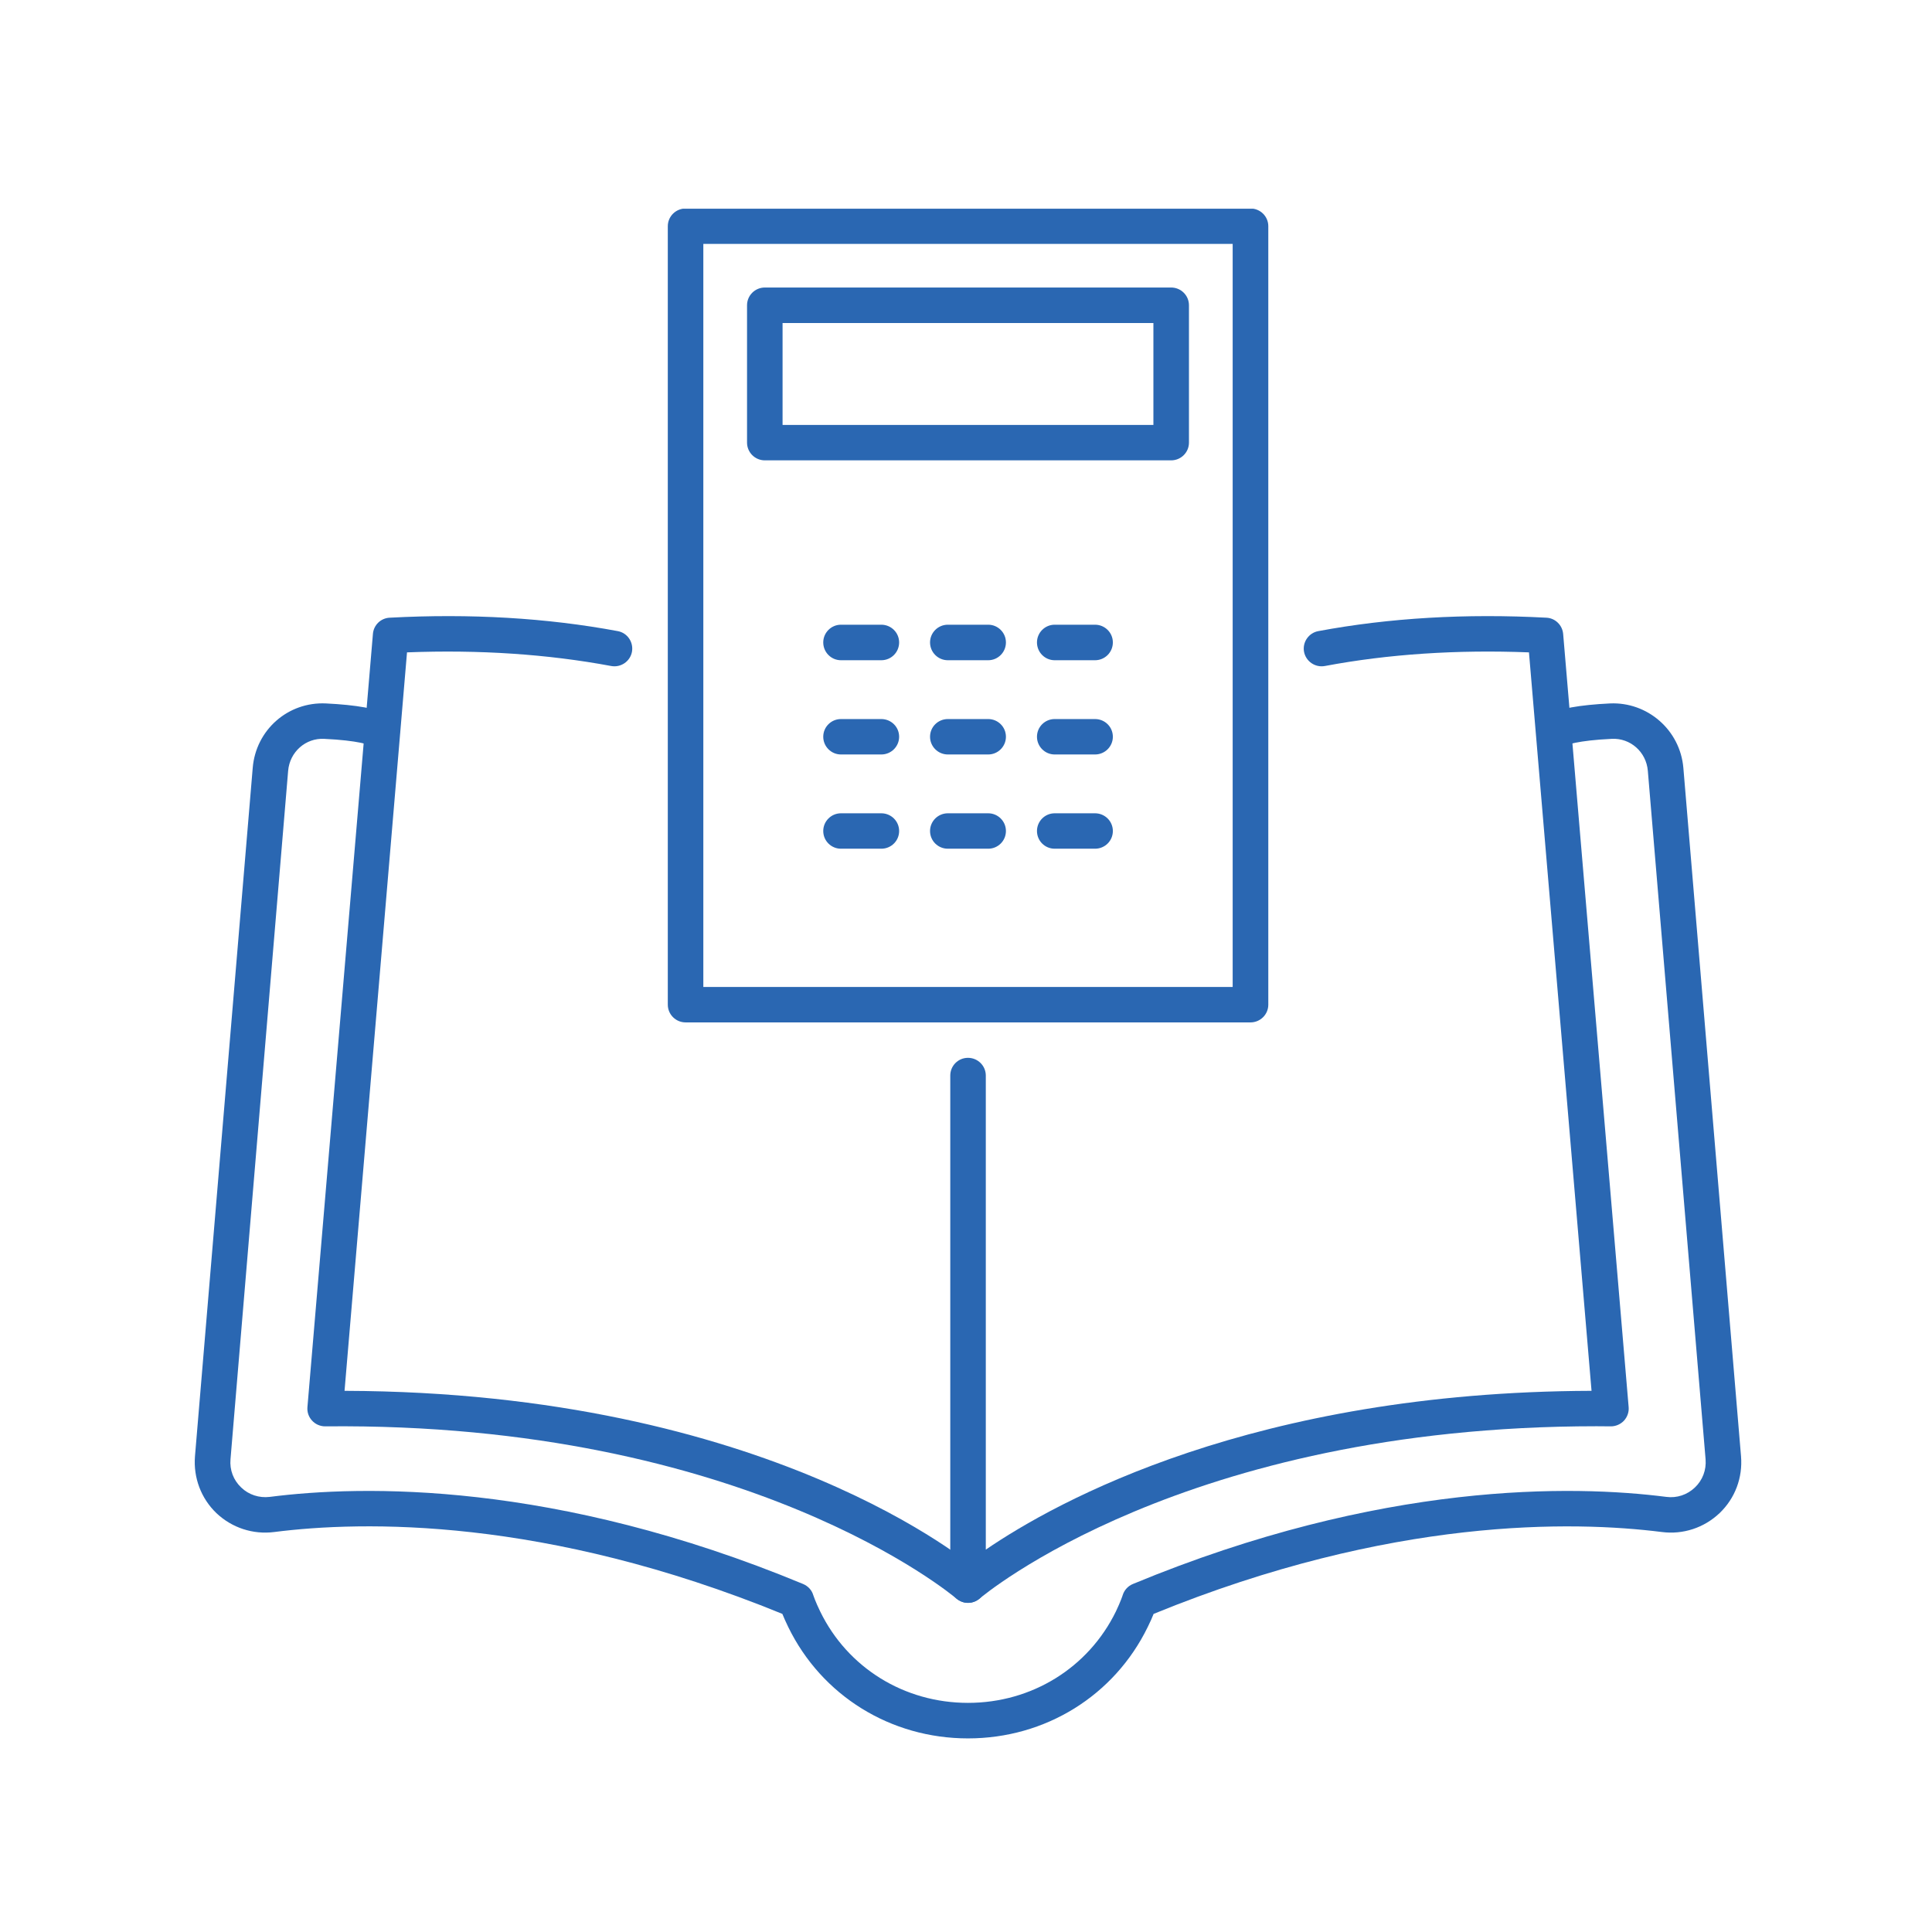
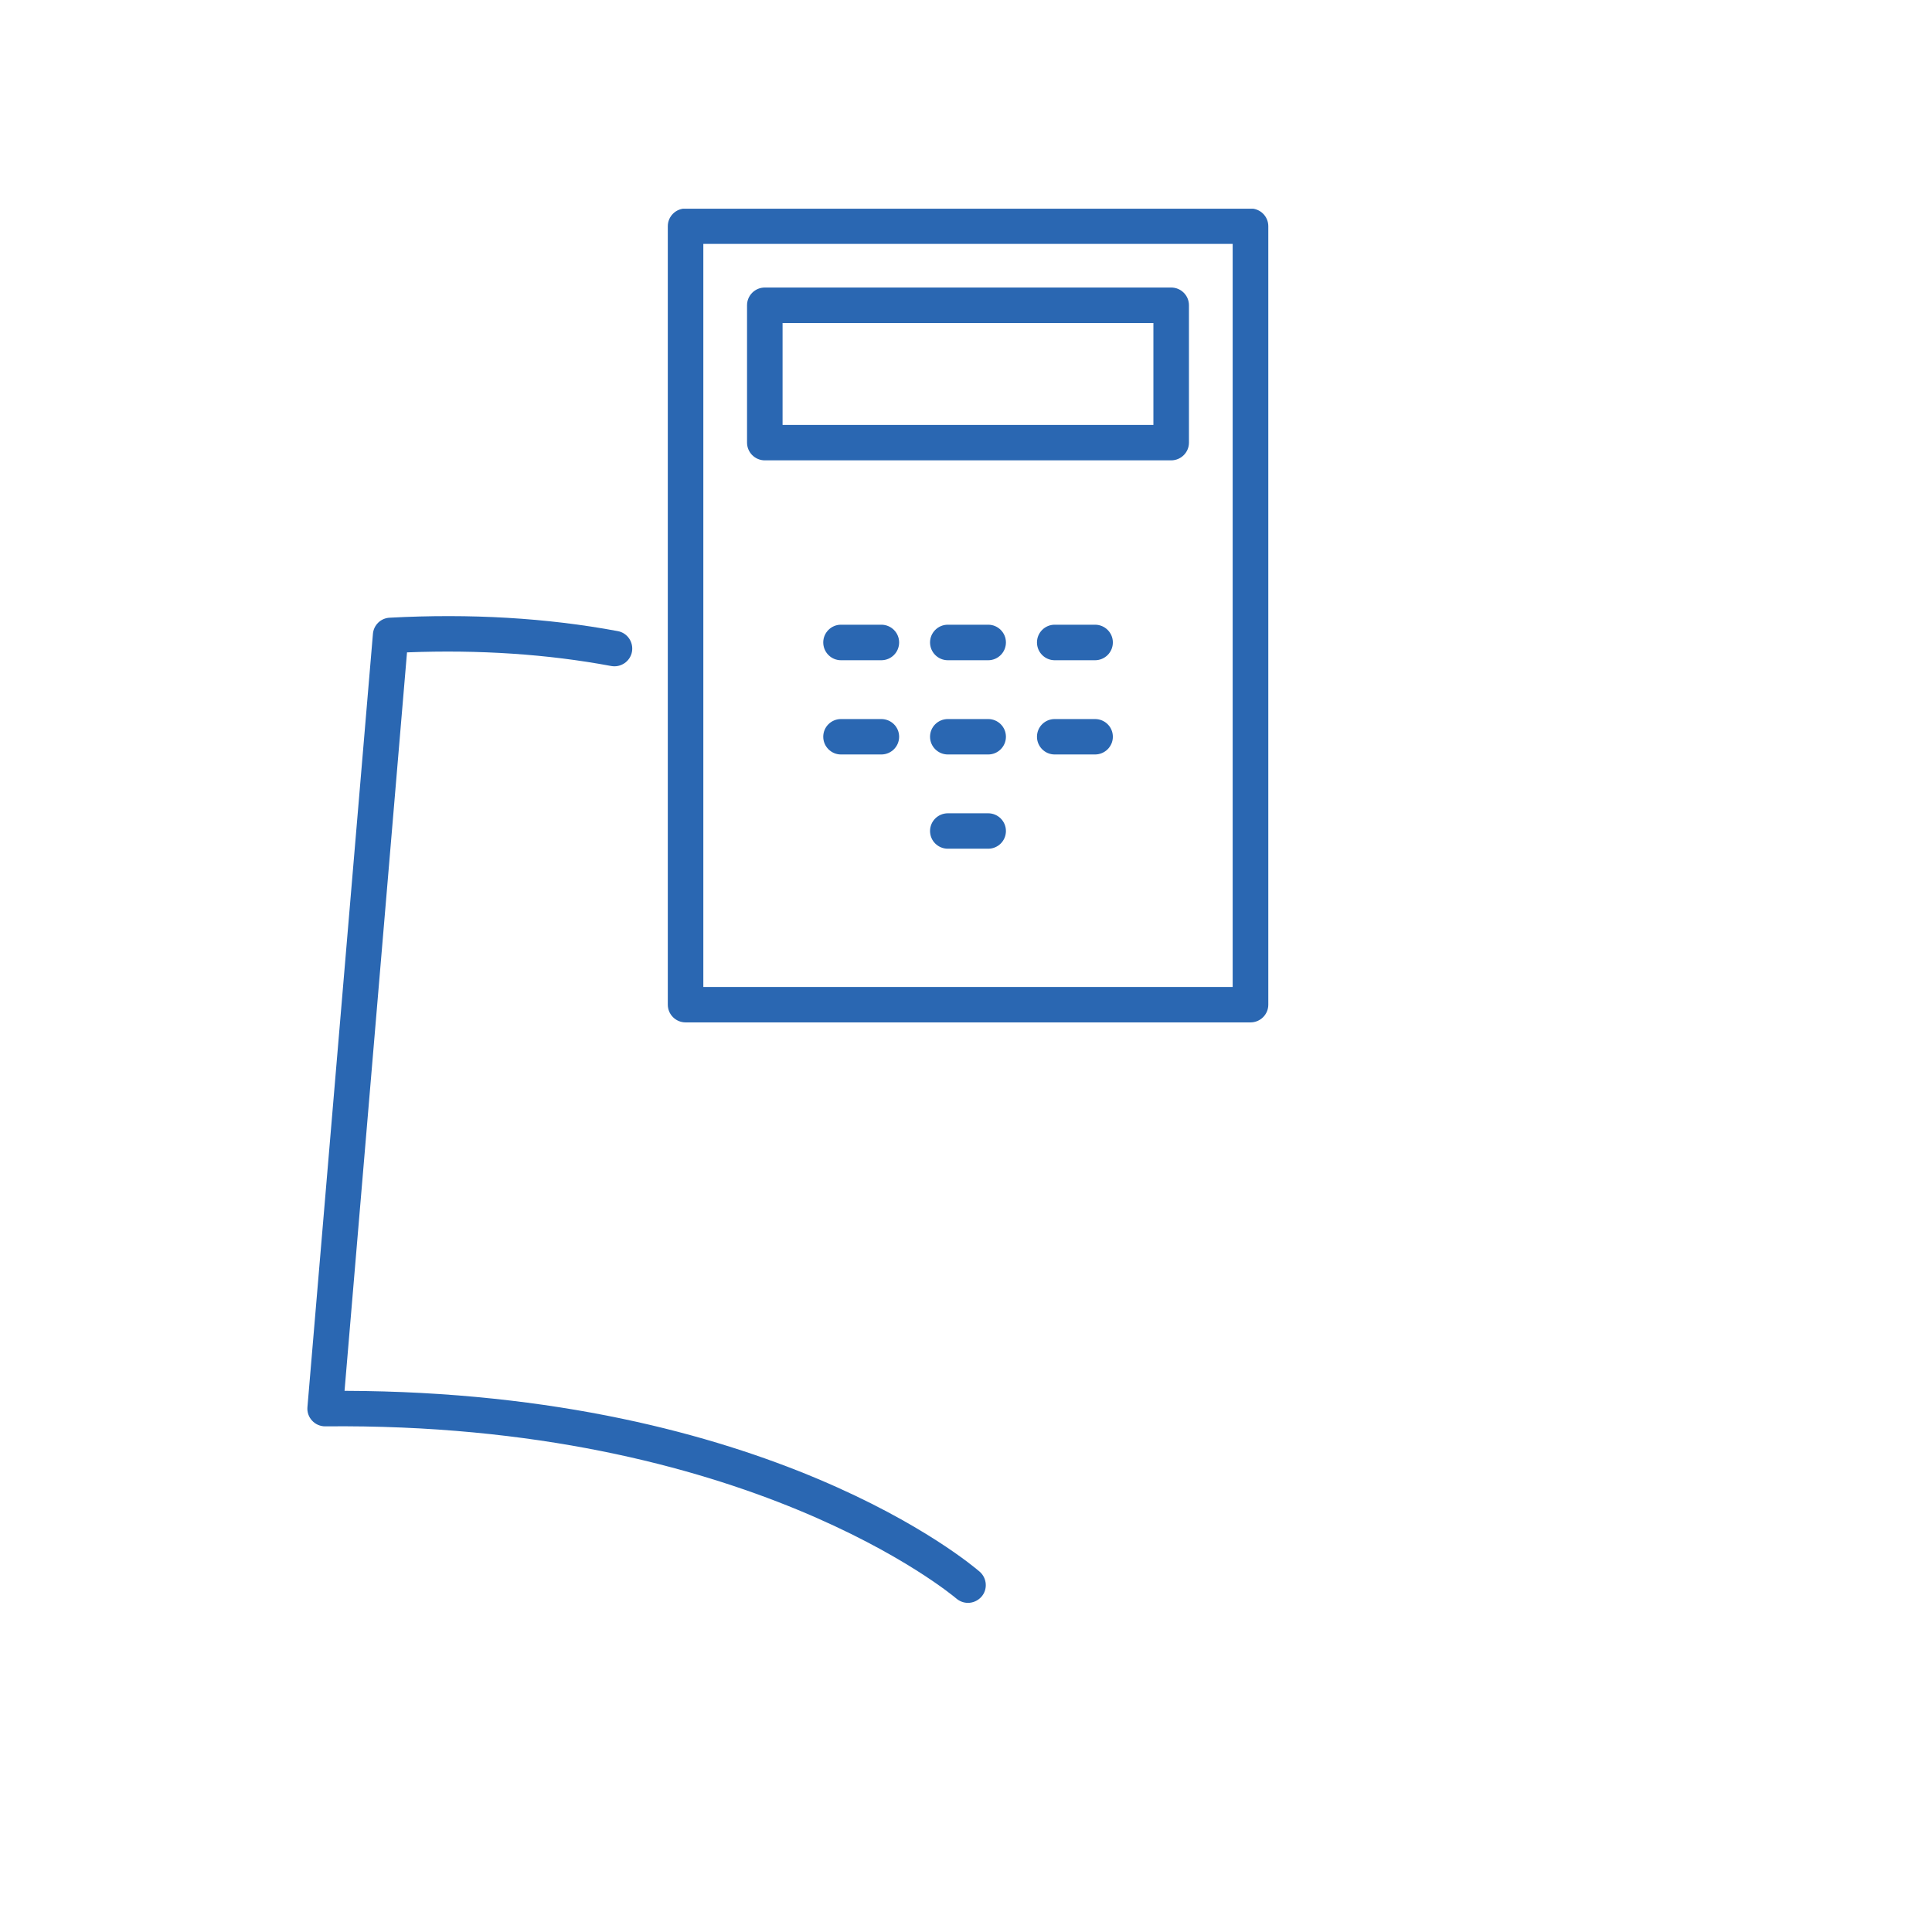
<svg xmlns="http://www.w3.org/2000/svg" width="72pt" height="72pt" viewBox="0 0 72 72" version="1.2">
  <defs>
    <clipPath id="clip1">
      <path d="M 24 7.777 L 48 7.777 L 48 39 L 24 39 Z M 24 7.777 " />
    </clipPath>
    <clipPath id="clip2">
      <path d="M 7.199 26 L 64.949 26 L 64.949 64.777 L 7.199 64.777 Z M 7.199 26 " />
    </clipPath>
  </defs>
  <g id="surface1">
    <g clip-path="url(#clip1)" clip-rule="nonzero">
      <path style=" stroke:none;fill-rule:nonzero;fill:rgb(16.469%,40.388%,69.8%);fill-opacity:1;" d="M 26.211 36.781 L 45.938 36.781 L 45.938 9.09 L 26.211 9.09 Z M 46.602 38.102 L 25.551 38.102 C 25.184 38.102 24.887 37.805 24.887 37.441 L 24.887 8.43 C 24.887 8.066 25.184 7.77 25.551 7.77 L 46.602 7.77 C 46.969 7.77 47.266 8.066 47.266 8.43 L 47.266 37.441 C 47.266 37.805 46.969 38.102 46.602 38.102 " />
    </g>
    <path style=" stroke:none;fill-rule:nonzero;fill:rgb(16.469%,40.388%,69.8%);fill-opacity:1;" d="M 29.164 15.836 L 42.984 15.836 L 42.984 12.039 L 29.164 12.039 Z M 43.645 17.156 L 28.504 17.156 C 28.137 17.156 27.84 16.859 27.84 16.496 L 27.84 11.375 C 27.84 11.012 28.137 10.715 28.504 10.715 L 43.645 10.715 C 44.012 10.715 44.309 11.012 44.309 11.375 L 44.309 16.496 C 44.309 16.859 44.012 17.156 43.645 17.156 " />
    <path style=" stroke:none;fill-rule:nonzero;fill:rgb(16.469%,40.388%,69.8%);fill-opacity:1;" d="M 32.844 24.605 L 31.34 24.605 C 30.977 24.605 30.68 24.309 30.68 23.941 C 30.68 23.578 30.977 23.281 31.34 23.281 L 32.844 23.281 C 33.211 23.281 33.508 23.578 33.508 23.941 C 33.508 24.309 33.211 24.605 32.844 24.605 " />
    <path style=" stroke:none;fill-rule:nonzero;fill:rgb(16.469%,40.388%,69.8%);fill-opacity:1;" d="M 36.828 24.605 L 35.324 24.605 C 34.957 24.605 34.66 24.309 34.66 23.941 C 34.66 23.578 34.957 23.281 35.324 23.281 L 36.828 23.281 C 37.191 23.281 37.488 23.578 37.488 23.941 C 37.488 24.309 37.191 24.605 36.828 24.605 " />
    <path style=" stroke:none;fill-rule:nonzero;fill:rgb(16.469%,40.388%,69.8%);fill-opacity:1;" d="M 40.809 24.605 L 39.305 24.605 C 38.941 24.605 38.645 24.309 38.645 23.941 C 38.645 23.578 38.941 23.281 39.305 23.281 L 40.809 23.281 C 41.176 23.281 41.473 23.578 41.473 23.941 C 41.473 24.309 41.176 24.605 40.809 24.605 " />
    <path style=" stroke:none;fill-rule:nonzero;fill:rgb(16.469%,40.388%,69.8%);fill-opacity:1;" d="M 32.844 28.117 L 31.34 28.117 C 30.977 28.117 30.68 27.82 30.68 27.457 C 30.68 27.09 30.977 26.797 31.34 26.797 L 32.844 26.797 C 33.211 26.797 33.508 27.09 33.508 27.457 C 33.508 27.82 33.211 28.117 32.844 28.117 " />
    <path style=" stroke:none;fill-rule:nonzero;fill:rgb(16.469%,40.388%,69.8%);fill-opacity:1;" d="M 36.828 28.117 L 35.324 28.117 C 34.957 28.117 34.66 27.82 34.66 27.457 C 34.66 27.09 34.957 26.797 35.324 26.797 L 36.828 26.797 C 37.191 26.797 37.488 27.09 37.488 27.457 C 37.488 27.82 37.191 28.117 36.828 28.117 " />
    <path style=" stroke:none;fill-rule:nonzero;fill:rgb(16.469%,40.388%,69.8%);fill-opacity:1;" d="M 40.809 28.117 L 39.305 28.117 C 38.941 28.117 38.645 27.82 38.645 27.457 C 38.645 27.09 38.941 26.797 39.305 26.797 L 40.809 26.797 C 41.176 26.797 41.473 27.09 41.473 27.457 C 41.473 27.82 41.176 28.117 40.809 28.117 " />
-     <path style=" stroke:none;fill-rule:nonzero;fill:rgb(16.469%,40.388%,69.8%);fill-opacity:1;" d="M 32.844 31.629 L 31.34 31.629 C 30.977 31.629 30.68 31.336 30.68 30.969 C 30.68 30.605 30.977 30.309 31.34 30.309 L 32.844 30.309 C 33.211 30.309 33.508 30.605 33.508 30.969 C 33.508 31.336 33.211 31.629 32.844 31.629 " />
    <path style=" stroke:none;fill-rule:nonzero;fill:rgb(16.469%,40.388%,69.8%);fill-opacity:1;" d="M 36.828 31.629 L 35.324 31.629 C 34.957 31.629 34.66 31.336 34.66 30.969 C 34.66 30.605 34.957 30.309 35.324 30.309 L 36.828 30.309 C 37.191 30.309 37.488 30.605 37.488 30.969 C 37.488 31.336 37.191 31.629 36.828 31.629 " />
-     <path style=" stroke:none;fill-rule:nonzero;fill:rgb(16.469%,40.388%,69.8%);fill-opacity:1;" d="M 40.809 31.629 L 39.305 31.629 C 38.941 31.629 38.645 31.336 38.645 30.969 C 38.645 30.605 38.941 30.309 39.305 30.309 L 40.809 30.309 C 41.176 30.309 41.473 30.605 41.473 30.969 C 41.473 31.336 41.176 31.629 40.809 31.629 " />
-     <path style=" stroke:none;fill-rule:nonzero;fill:rgb(16.469%,40.388%,69.8%);fill-opacity:1;" d="M 36.074 59.734 C 35.984 59.734 35.887 59.715 35.801 59.672 C 35.562 59.566 35.414 59.332 35.414 59.074 L 35.414 40.082 C 35.414 39.719 35.707 39.422 36.074 39.422 C 36.441 39.422 36.738 39.719 36.738 40.082 L 36.738 57.75 C 39.367 55.953 46.715 51.871 59.312 51.832 L 56.98 24.312 C 54.297 24.207 51.738 24.375 49.375 24.82 C 49.012 24.887 48.668 24.648 48.598 24.293 C 48.531 23.934 48.77 23.586 49.129 23.52 C 51.766 23.027 54.625 22.859 57.629 23.02 C 57.957 23.035 58.223 23.293 58.254 23.621 L 60.695 52.441 C 60.711 52.625 60.645 52.809 60.52 52.945 C 60.395 53.078 60.215 53.156 60.035 53.156 C 60.031 53.156 60.031 53.156 60.027 53.156 C 59.852 53.156 59.672 53.152 59.5 53.152 C 44.09 53.152 36.586 59.508 36.512 59.57 C 36.387 59.676 36.234 59.734 36.074 59.734 " />
    <path style=" stroke:none;fill-rule:nonzero;fill:rgb(16.469%,40.388%,69.8%);fill-opacity:1;" d="M 36.074 59.734 C 35.918 59.734 35.766 59.68 35.637 59.57 C 35.527 59.477 27.84 52.996 12.121 53.156 C 12.121 53.156 12.117 53.156 12.117 53.156 C 11.934 53.156 11.754 53.078 11.633 52.945 C 11.504 52.809 11.441 52.625 11.457 52.441 L 13.898 23.621 C 13.926 23.293 14.191 23.035 14.523 23.02 C 17.523 22.859 20.383 23.027 23.023 23.52 C 23.383 23.586 23.617 23.934 23.551 24.293 C 23.484 24.648 23.137 24.887 22.777 24.82 C 20.414 24.379 17.855 24.207 15.168 24.312 L 12.84 51.832 C 28.652 51.879 36.195 58.301 36.512 58.574 C 36.785 58.816 36.816 59.234 36.574 59.508 C 36.441 59.656 36.258 59.734 36.074 59.734 " />
    <g clip-path="url(#clip2)" clip-rule="nonzero">
-       <path style=" stroke:none;fill-rule:nonzero;fill:rgb(16.469%,40.388%,69.8%);fill-opacity:1;" d="M 36.074 64.785 C 33.188 64.785 30.621 63.191 29.375 60.633 C 29.281 60.438 29.207 60.273 29.156 60.145 C 20.293 56.523 13.5 56.676 10.219 57.094 C 9.43 57.195 8.645 56.938 8.066 56.391 C 7.492 55.84 7.203 55.07 7.266 54.273 L 9.418 28.617 C 9.535 27.203 10.73 26.148 12.148 26.215 C 13.285 26.27 14.066 26.41 14.539 26.652 C 14.863 26.82 14.992 27.219 14.824 27.543 C 14.656 27.867 14.258 27.996 13.934 27.828 C 13.797 27.762 13.352 27.594 12.086 27.535 C 11.391 27.496 10.797 28.023 10.738 28.727 L 8.59 54.383 C 8.555 54.781 8.699 55.16 8.988 55.434 C 9.27 55.707 9.66 55.832 10.051 55.785 C 13.492 55.344 20.656 55.184 29.93 59.031 C 30.113 59.109 30.254 59.258 30.309 59.449 C 30.309 59.449 30.387 59.688 30.566 60.055 C 31.59 62.156 33.699 63.461 36.074 63.461 C 38.449 63.461 40.559 62.156 41.586 60.055 C 41.762 59.688 41.84 59.449 41.84 59.445 C 41.898 59.258 42.039 59.105 42.219 59.031 C 51.496 55.184 58.656 55.344 62.102 55.785 C 62.492 55.836 62.879 55.707 63.164 55.434 C 63.453 55.16 63.594 54.781 63.562 54.383 L 61.41 28.727 C 61.352 28.023 60.758 27.496 60.062 27.535 C 58.797 27.594 58.352 27.762 58.219 27.828 C 57.895 27.996 57.496 27.867 57.324 27.543 C 57.16 27.219 57.285 26.82 57.613 26.652 C 58.082 26.41 58.863 26.27 60 26.215 C 61.395 26.152 62.613 27.203 62.734 28.617 L 64.883 54.273 C 64.949 55.07 64.66 55.84 64.082 56.391 C 63.504 56.938 62.723 57.195 61.934 57.094 C 58.652 56.68 51.855 56.523 42.992 60.145 C 42.941 60.273 42.871 60.438 42.773 60.633 C 41.527 63.191 38.961 64.785 36.074 64.785 " />
-     </g>
+       </g>
  </g>
</svg>